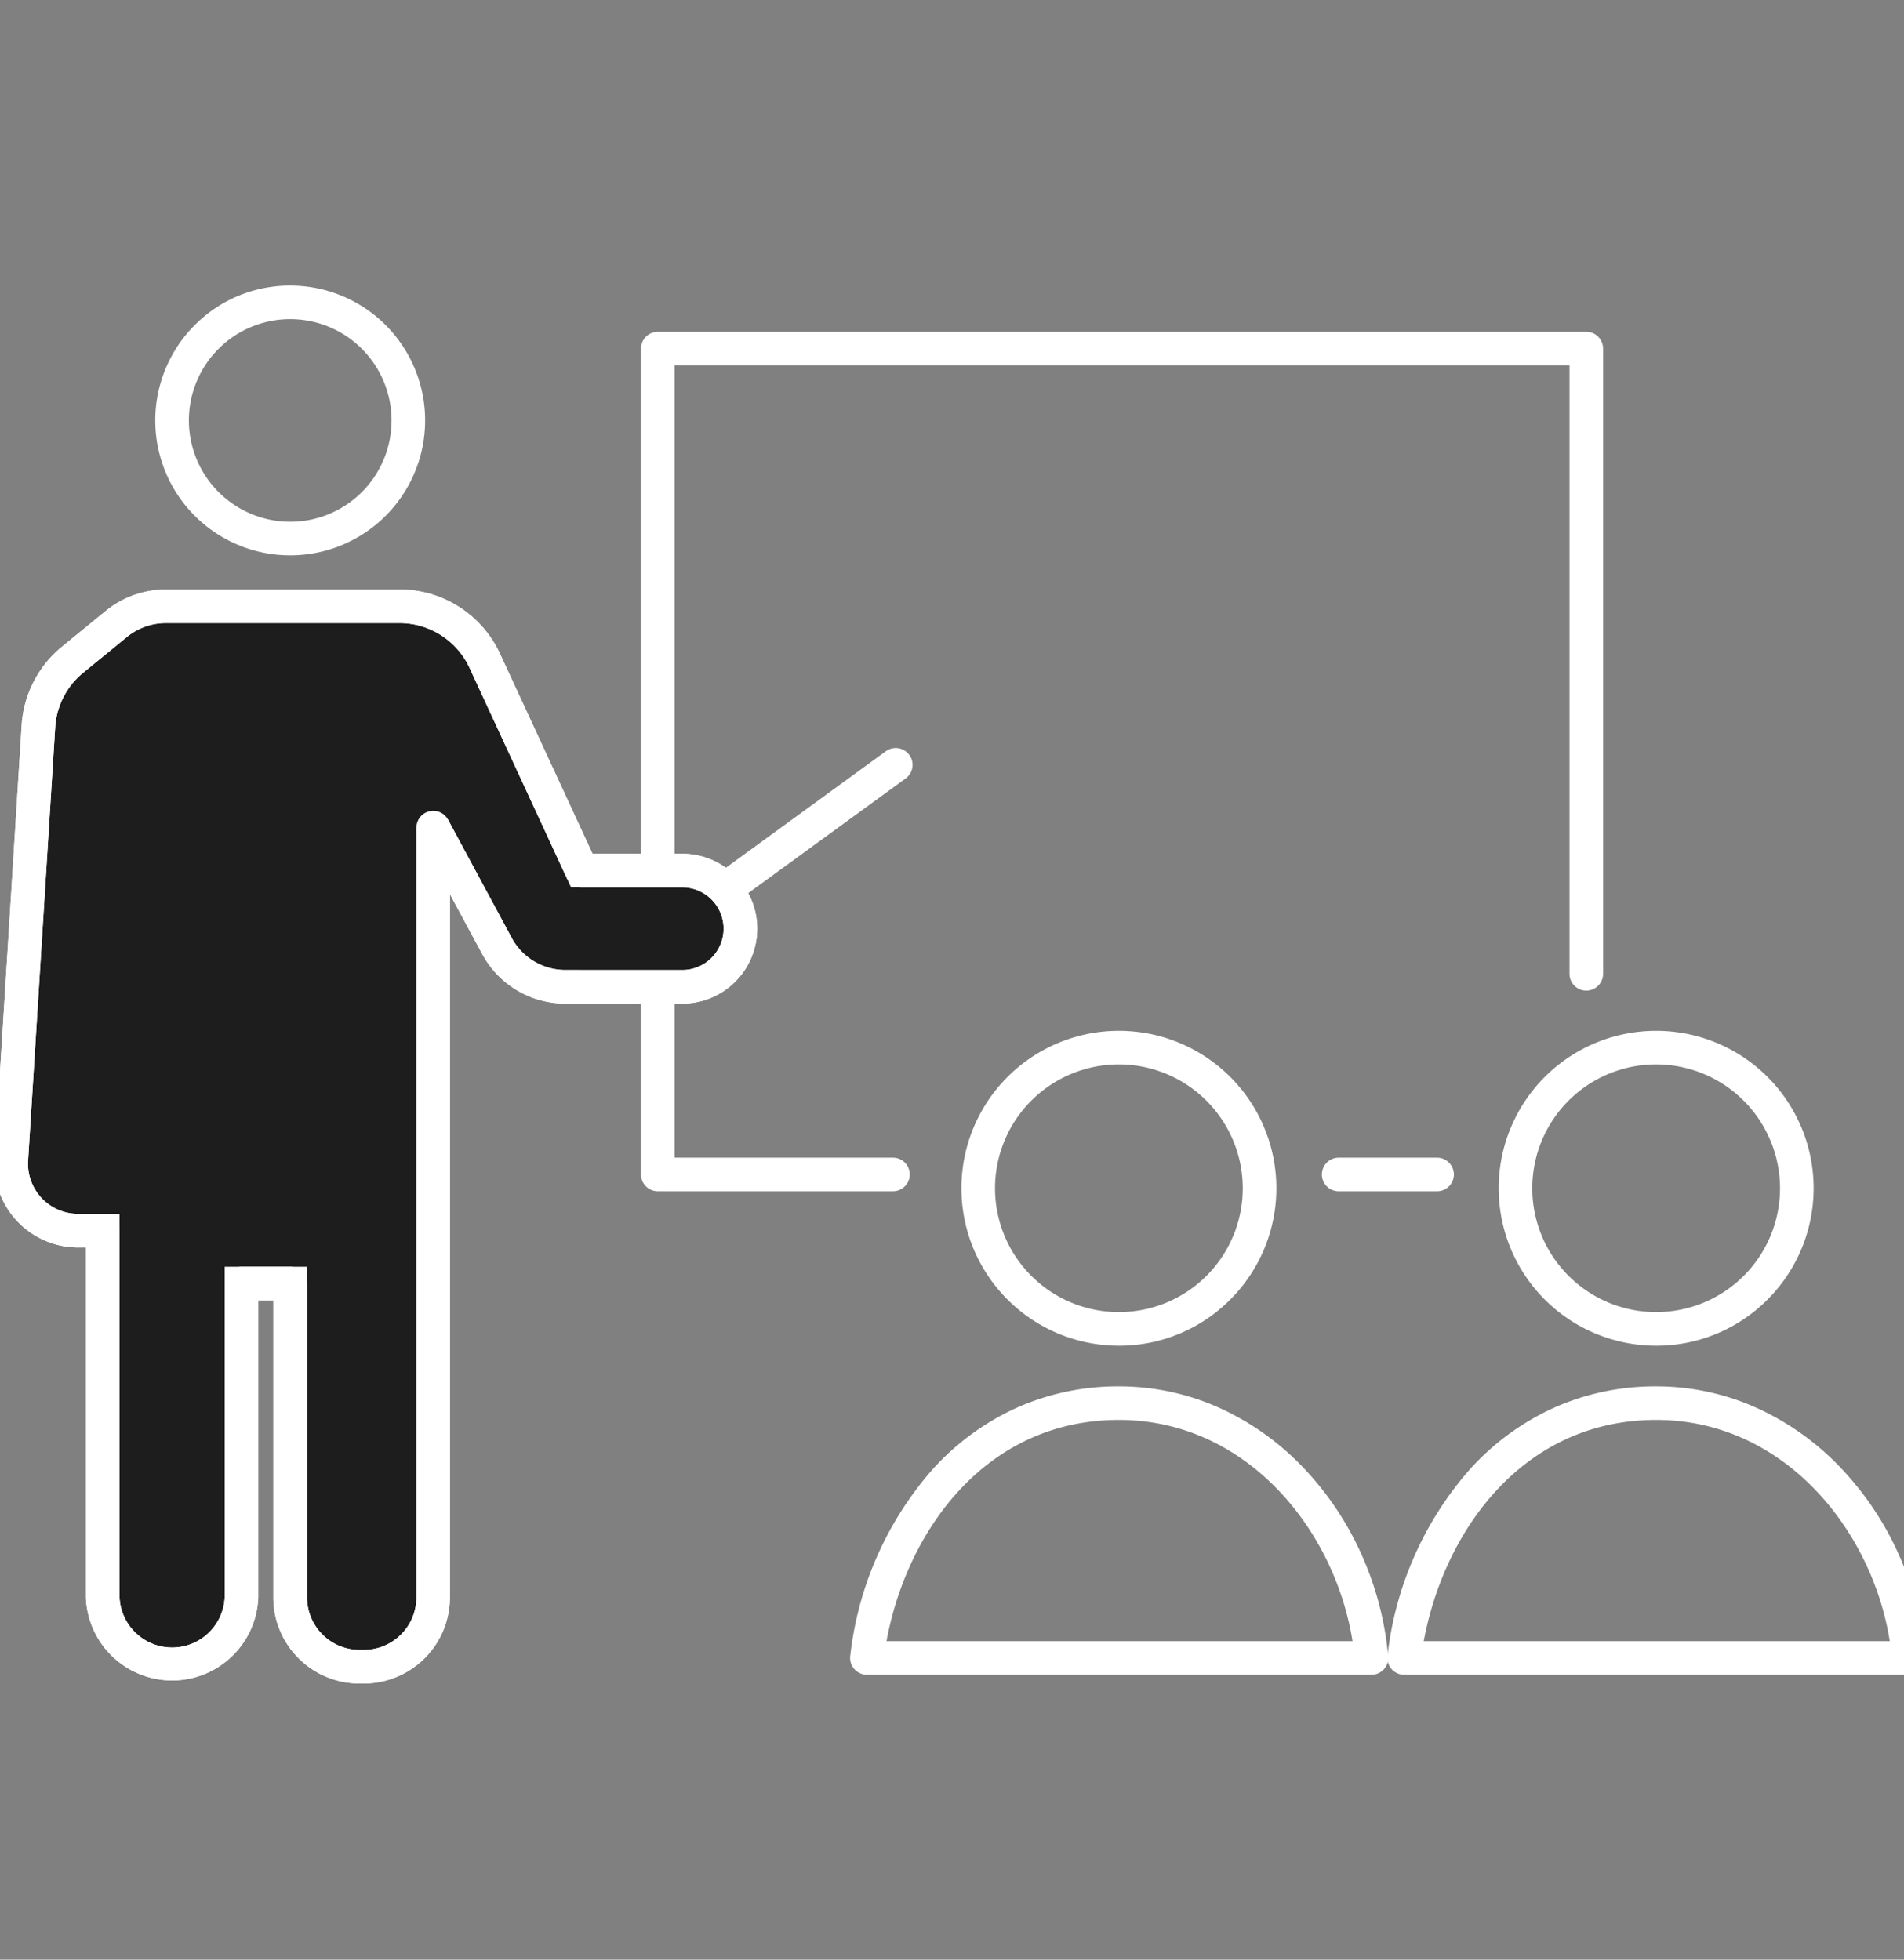
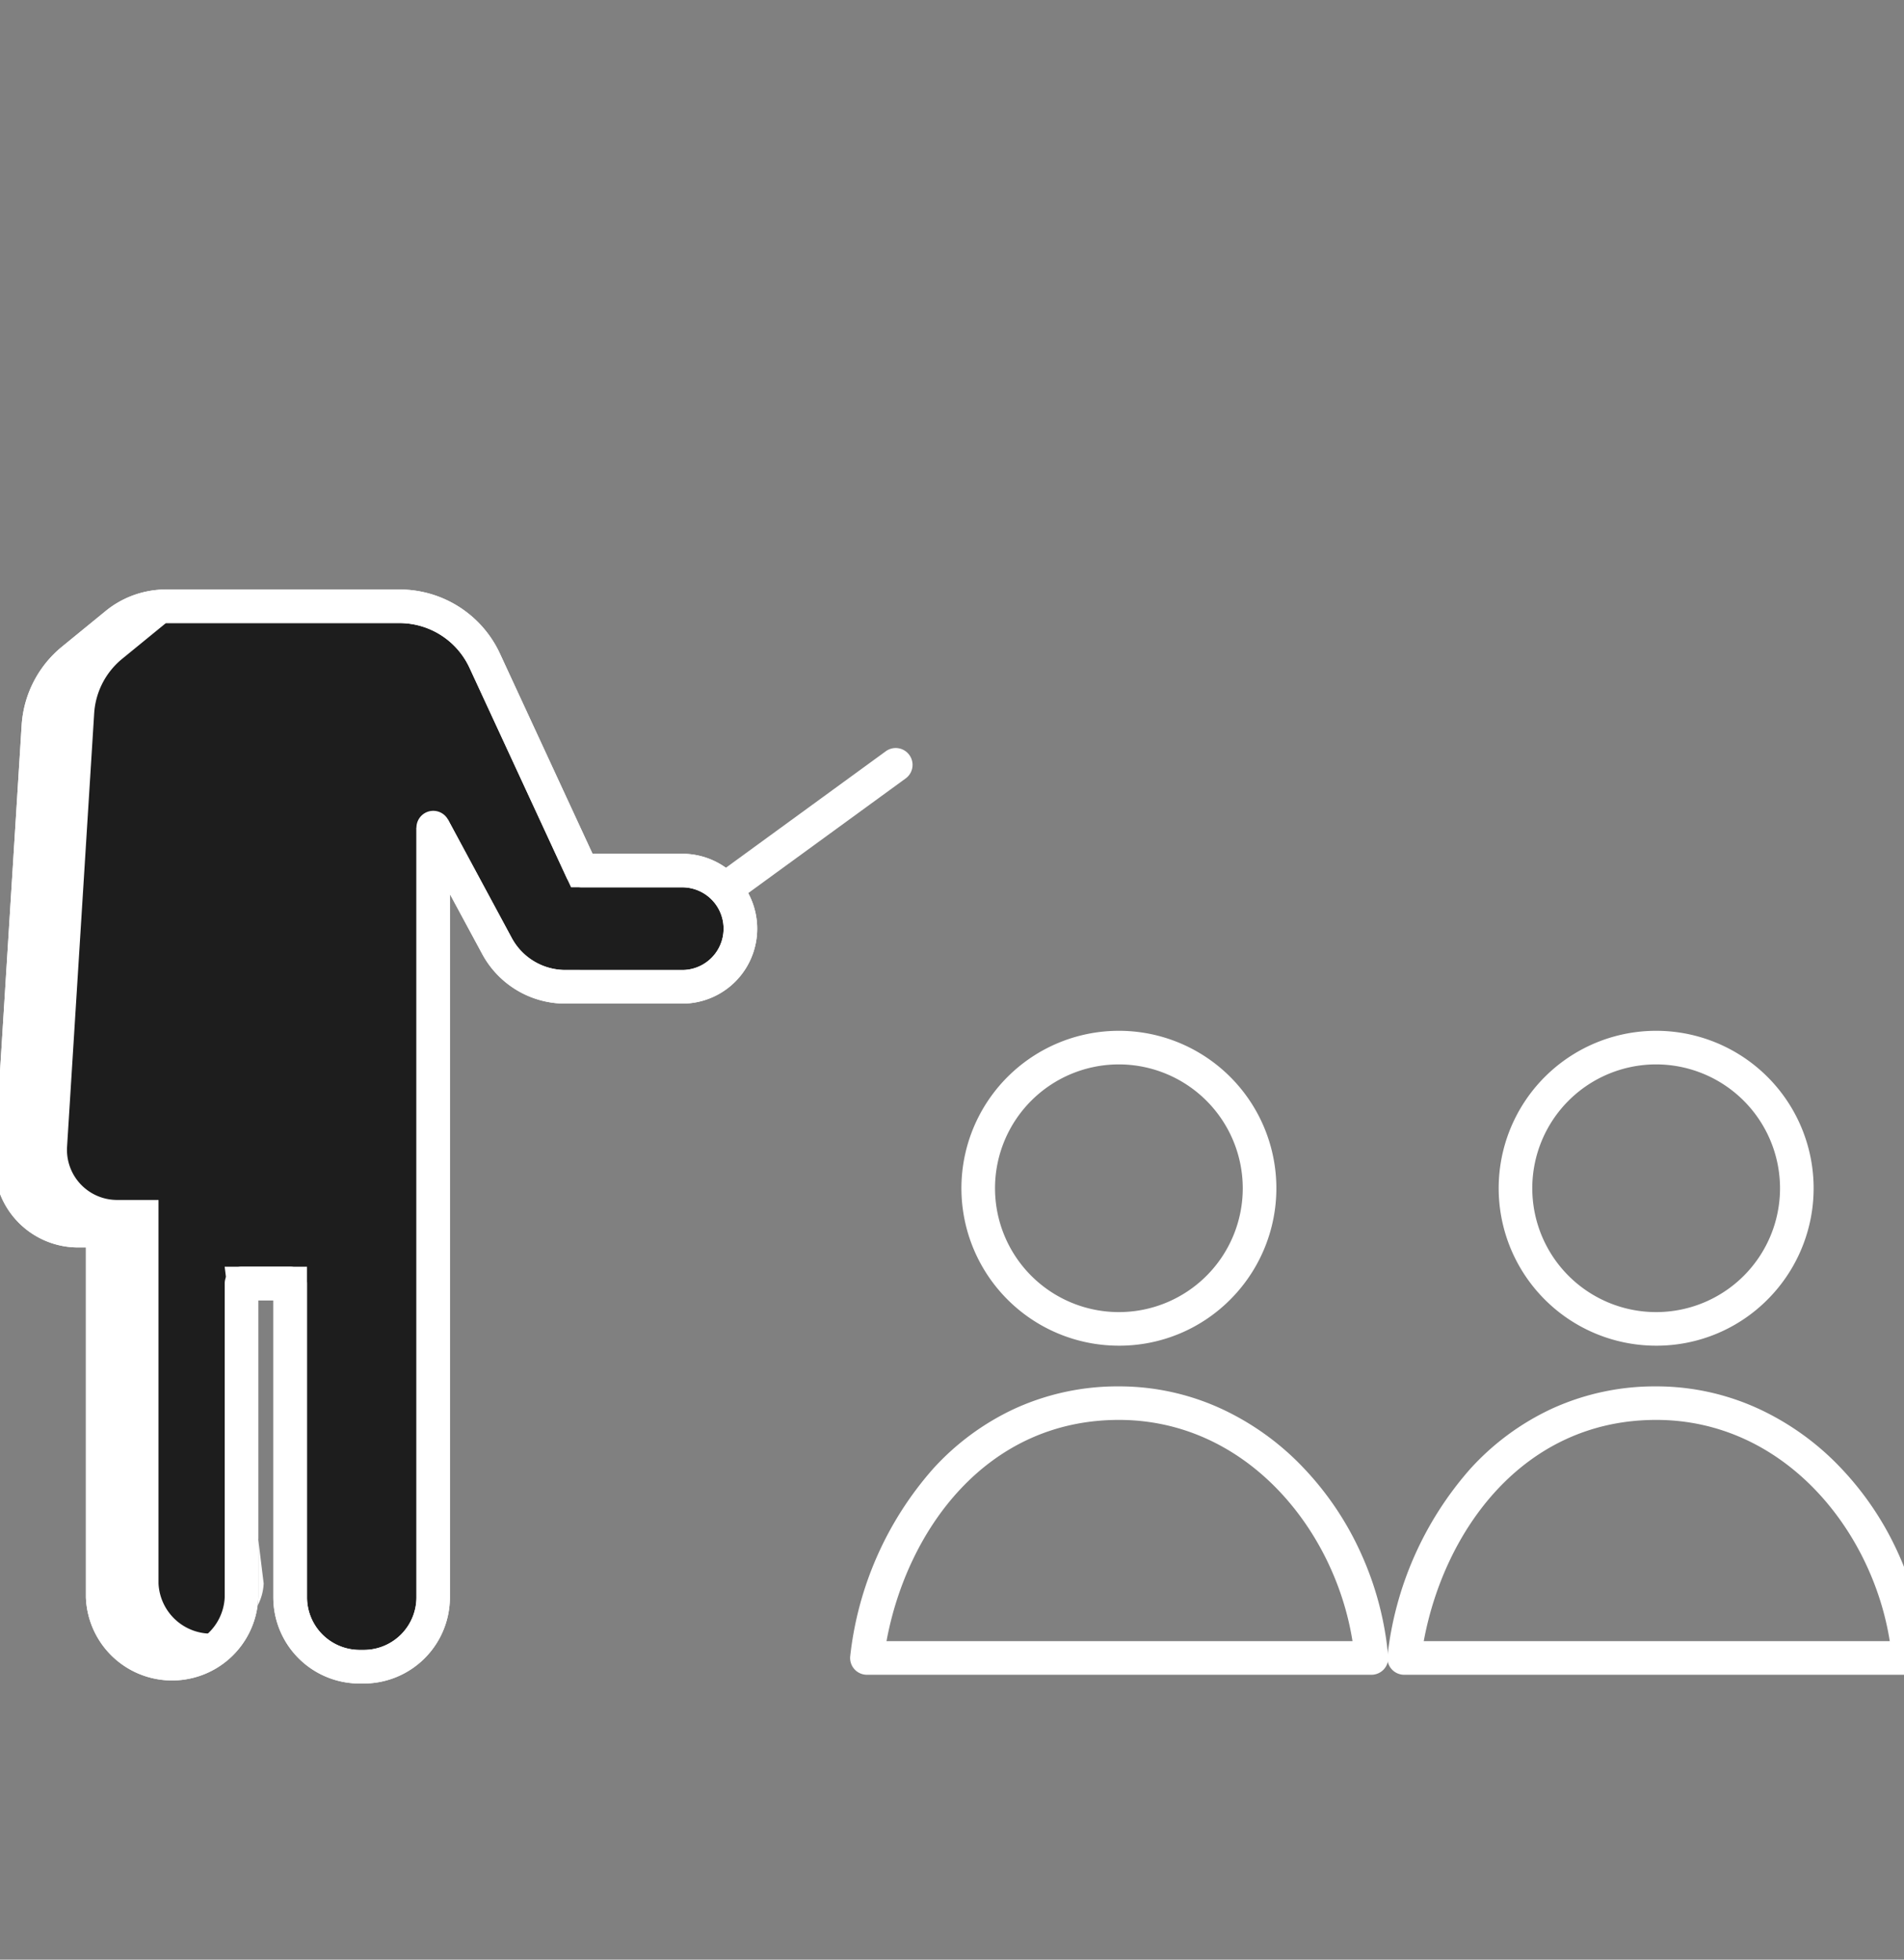
<svg xmlns="http://www.w3.org/2000/svg" width="170" height="175">
  <rect width="100%" height="100%" fill="#808080" stroke="none" />
  <defs>
    <clipPath id="a">
      <path transform="translate(474 3181)" fill="none" stroke="#707070" d="M0 0h170v175H0z" />
    </clipPath>
  </defs>
  <g transform="translate(-474 -3181)" clip-path="url(#a)">
-     <path d="M499.911 3206.5a12.047 12.047 0 11-8.518 3.528 11.968 11.968 0 018.518-3.528zm0 21.094a9.047 9.047 0 10-9.047-9.047 9.057 9.057 0 009.047 9.047zm102.4 59.79h-8.787a1.5 1.5 0 01-1.5-1.5 1.5 1.5 0 011.5-1.5h8.787a1.5 1.5 0 011.5 1.5 1.5 1.5 0 01-1.5 1.5zm-48.584-.001h-20.994a1.5 1.5 0 01-1.5-1.5v-73.753a1.5 1.5 0 011.5-1.5h82.9a1.5 1.5 0 011.5 1.5v55.833a1.5 1.5 0 01-3 0v-54.333h-79.9v70.753h19.494a1.5 1.5 0 010 3z" fill="#fff" />
    <path d="M536.566 3263.488a1.5 1.5 0 01-1.213-.617 1.5 1.5 0 01.329-2.1l17.406-12.681a1.5 1.5 0 012.1.329 1.5 1.5 0 01-.329 2.1l-17.41 12.683a1.493 1.493 0 01-.883.286z" fill="#fff" />
    <path d="M480.47 3239.923l3.915-3.2a7 7 0 014.43-1.58h20.863a8.372 8.372 0 017.6 4.858l8.668 18.742h8.97a5.191 5.191 0 110 10.382h-10.433a6.942 6.942 0 01-6.109-3.645l-5.7-10.572v68.738a6.2 6.2 0 01-6.2 6.195h-.369a6.2 6.2 0 01-6.2-6.195v-28.026h-4.345v28.026a6.2 6.2 0 01-12.39 0v-32.747h-2.2a5.974 5.974 0 01-5.962-6.347l2.424-38.705a8.324 8.324 0 013.038-5.923" fill="#1d1d1d" />
-     <path d="M506.475 3331.341h-.369a7.7 7.7 0 01-7.7-7.695v-26.526h-1.346v26.526a7.7 7.7 0 01-15.39 0v-31.247h-.7a7.474 7.474 0 01-7.456-7.936l2.421-38.71a9.853 9.853 0 013.586-6.99l3.915-3.2a8.52 8.52 0 015.379-1.919h20.863a9.872 9.872 0 018.96 5.728l8.267 17.871h8.011a6.691 6.691 0 110 13.382h-10.433a8.432 8.432 0 01-7.429-4.433l-2.884-5.345v62.8a7.7 7.7 0 01-7.695 7.694zm-12.415-37.221h7.351v29.526a4.7 4.7 0 004.7 4.695h.369a4.7 4.7 0 004.7-4.695v-68.738l2.82-.712 5.693 10.567a5.435 5.435 0 004.789 2.857h10.433a3.691 3.691 0 100-7.382h-9.928l-9.071-19.609a6.893 6.893 0 00-6.238-3.987h-20.863a5.512 5.512 0 00-3.48 1.241l-3.915 3.2a6.844 6.844 0 00-2.491 4.856l-2.421 38.707a4.474 4.474 0 004.465 4.753h3.7v34.246a4.7 4.7 0 009.39 0z" fill="#fff" />
+     <path d="M506.475 3331.341h-.369a7.7 7.7 0 01-7.7-7.695v-26.526h-1.346v26.526a7.7 7.7 0 01-15.39 0v-31.247h-.7a7.474 7.474 0 01-7.456-7.936l2.421-38.71a9.853 9.853 0 013.586-6.99l3.915-3.2a8.52 8.52 0 015.379-1.919h20.863a9.872 9.872 0 018.96 5.728l8.267 17.871h8.011a6.691 6.691 0 110 13.382h-10.433a8.432 8.432 0 01-7.429-4.433l-2.884-5.345v62.8a7.7 7.7 0 01-7.695 7.694zm-12.415-37.221h7.351v29.526a4.7 4.7 0 004.7 4.695h.369a4.7 4.7 0 004.7-4.695v-68.738l2.82-.712 5.693 10.567a5.435 5.435 0 004.789 2.857h10.433a3.691 3.691 0 100-7.382h-9.928l-9.071-19.609a6.893 6.893 0 00-6.238-3.987h-20.863l-3.915 3.2a6.844 6.844 0 00-2.491 4.856l-2.421 38.707a4.474 4.474 0 004.465 4.753h3.7v34.246a4.7 4.7 0 009.39 0z" fill="#fff" />
    <path d="M488.815 3233.642h20.863a9.872 9.872 0 018.96 5.728l8.267 17.873h8.011a6.691 6.691 0 110 13.382h-10.433a8.431 8.431 0 01-7.429-4.433l-2.884-5.345v62.8a7.7 7.7 0 01-7.7 7.695h-.369a7.7 7.7 0 01-7.7-7.695v-26.527h-1.341v26.526a7.7 7.7 0 01-15.39 0v-31.247h-.7a7.474 7.474 0 01-7.456-7.936l2.421-38.71a9.853 9.853 0 013.586-6.99l3.915-3.2a8.521 8.521 0 015.379-1.921zm46.1 33.983a3.691 3.691 0 100-7.382h-8.97a1.5 1.5 0 01-1.361-.87l-8.668-18.744a6.893 6.893 0 00-6.238-3.987h-20.863a5.512 5.512 0 00-3.48 1.241l-3.915 3.2a6.844 6.844 0 00-2.491 4.856l-2.421 38.707a4.474 4.474 0 004.465 4.753h2.2a1.5 1.5 0 011.5 1.5v32.746a4.7 4.7 0 009.39 0v-28.025a1.5 1.5 0 011.5-1.5h4.351a1.5 1.5 0 011.5 1.5v28.026a4.7 4.7 0 004.7 4.695h.369a4.7 4.7 0 004.7-4.695v-68.738a1.5 1.5 0 012.82-.712l5.69 10.567a5.435 5.435 0 004.789 2.857zm38.986 33.548a14.06 14.06 0 119.942-4.118 13.968 13.968 0 01-9.942 4.118zm0-25.12a11.06 11.06 0 1011.06 11.06 11.073 11.073 0 00-11.06-11.06zm22.558 54.507h-45.055a1.5 1.5 0 01-1.489-1.685 30.322 30.322 0 017.4-16.713 22.818 22.818 0 017.263-5.356 22.081 22.081 0 019.32-2 21.786 21.786 0 019.152 2 24 24 0 017.392 5.338 27.384 27.384 0 015.122 7.679 28.29 28.29 0 012.381 9.105 1.5 1.5 0 01-1.494 1.632zm-43.3-3h41.6c-1.581-9.979-9.482-19.759-20.857-19.759-11.923 0-18.943 9.943-20.75 19.759zm68.712-26.387a14.06 14.06 0 119.942-4.118 13.969 13.969 0 01-9.942 4.118zm0-25.12a11.06 11.06 0 1011.06 11.06 11.073 11.073 0 00-11.06-11.06z" fill="#fff" />
    <path d="M644.423 3330.56h-45.051a1.5 1.5 0 01-1.489-1.685 30.321 30.321 0 017.4-16.713 22.817 22.817 0 017.263-5.356 22.081 22.081 0 019.32-2 21.786 21.786 0 019.152 2 24 24 0 017.393 5.338 27.384 27.384 0 015.122 7.679 28.29 28.29 0 012.381 9.105 1.5 1.5 0 01-1.494 1.632zm-43.3-3h41.607c-1.581-9.979-9.482-19.759-20.857-19.759-11.926 0-18.942 9.943-20.753 19.759z" fill="#fff" />
  </g>
</svg>